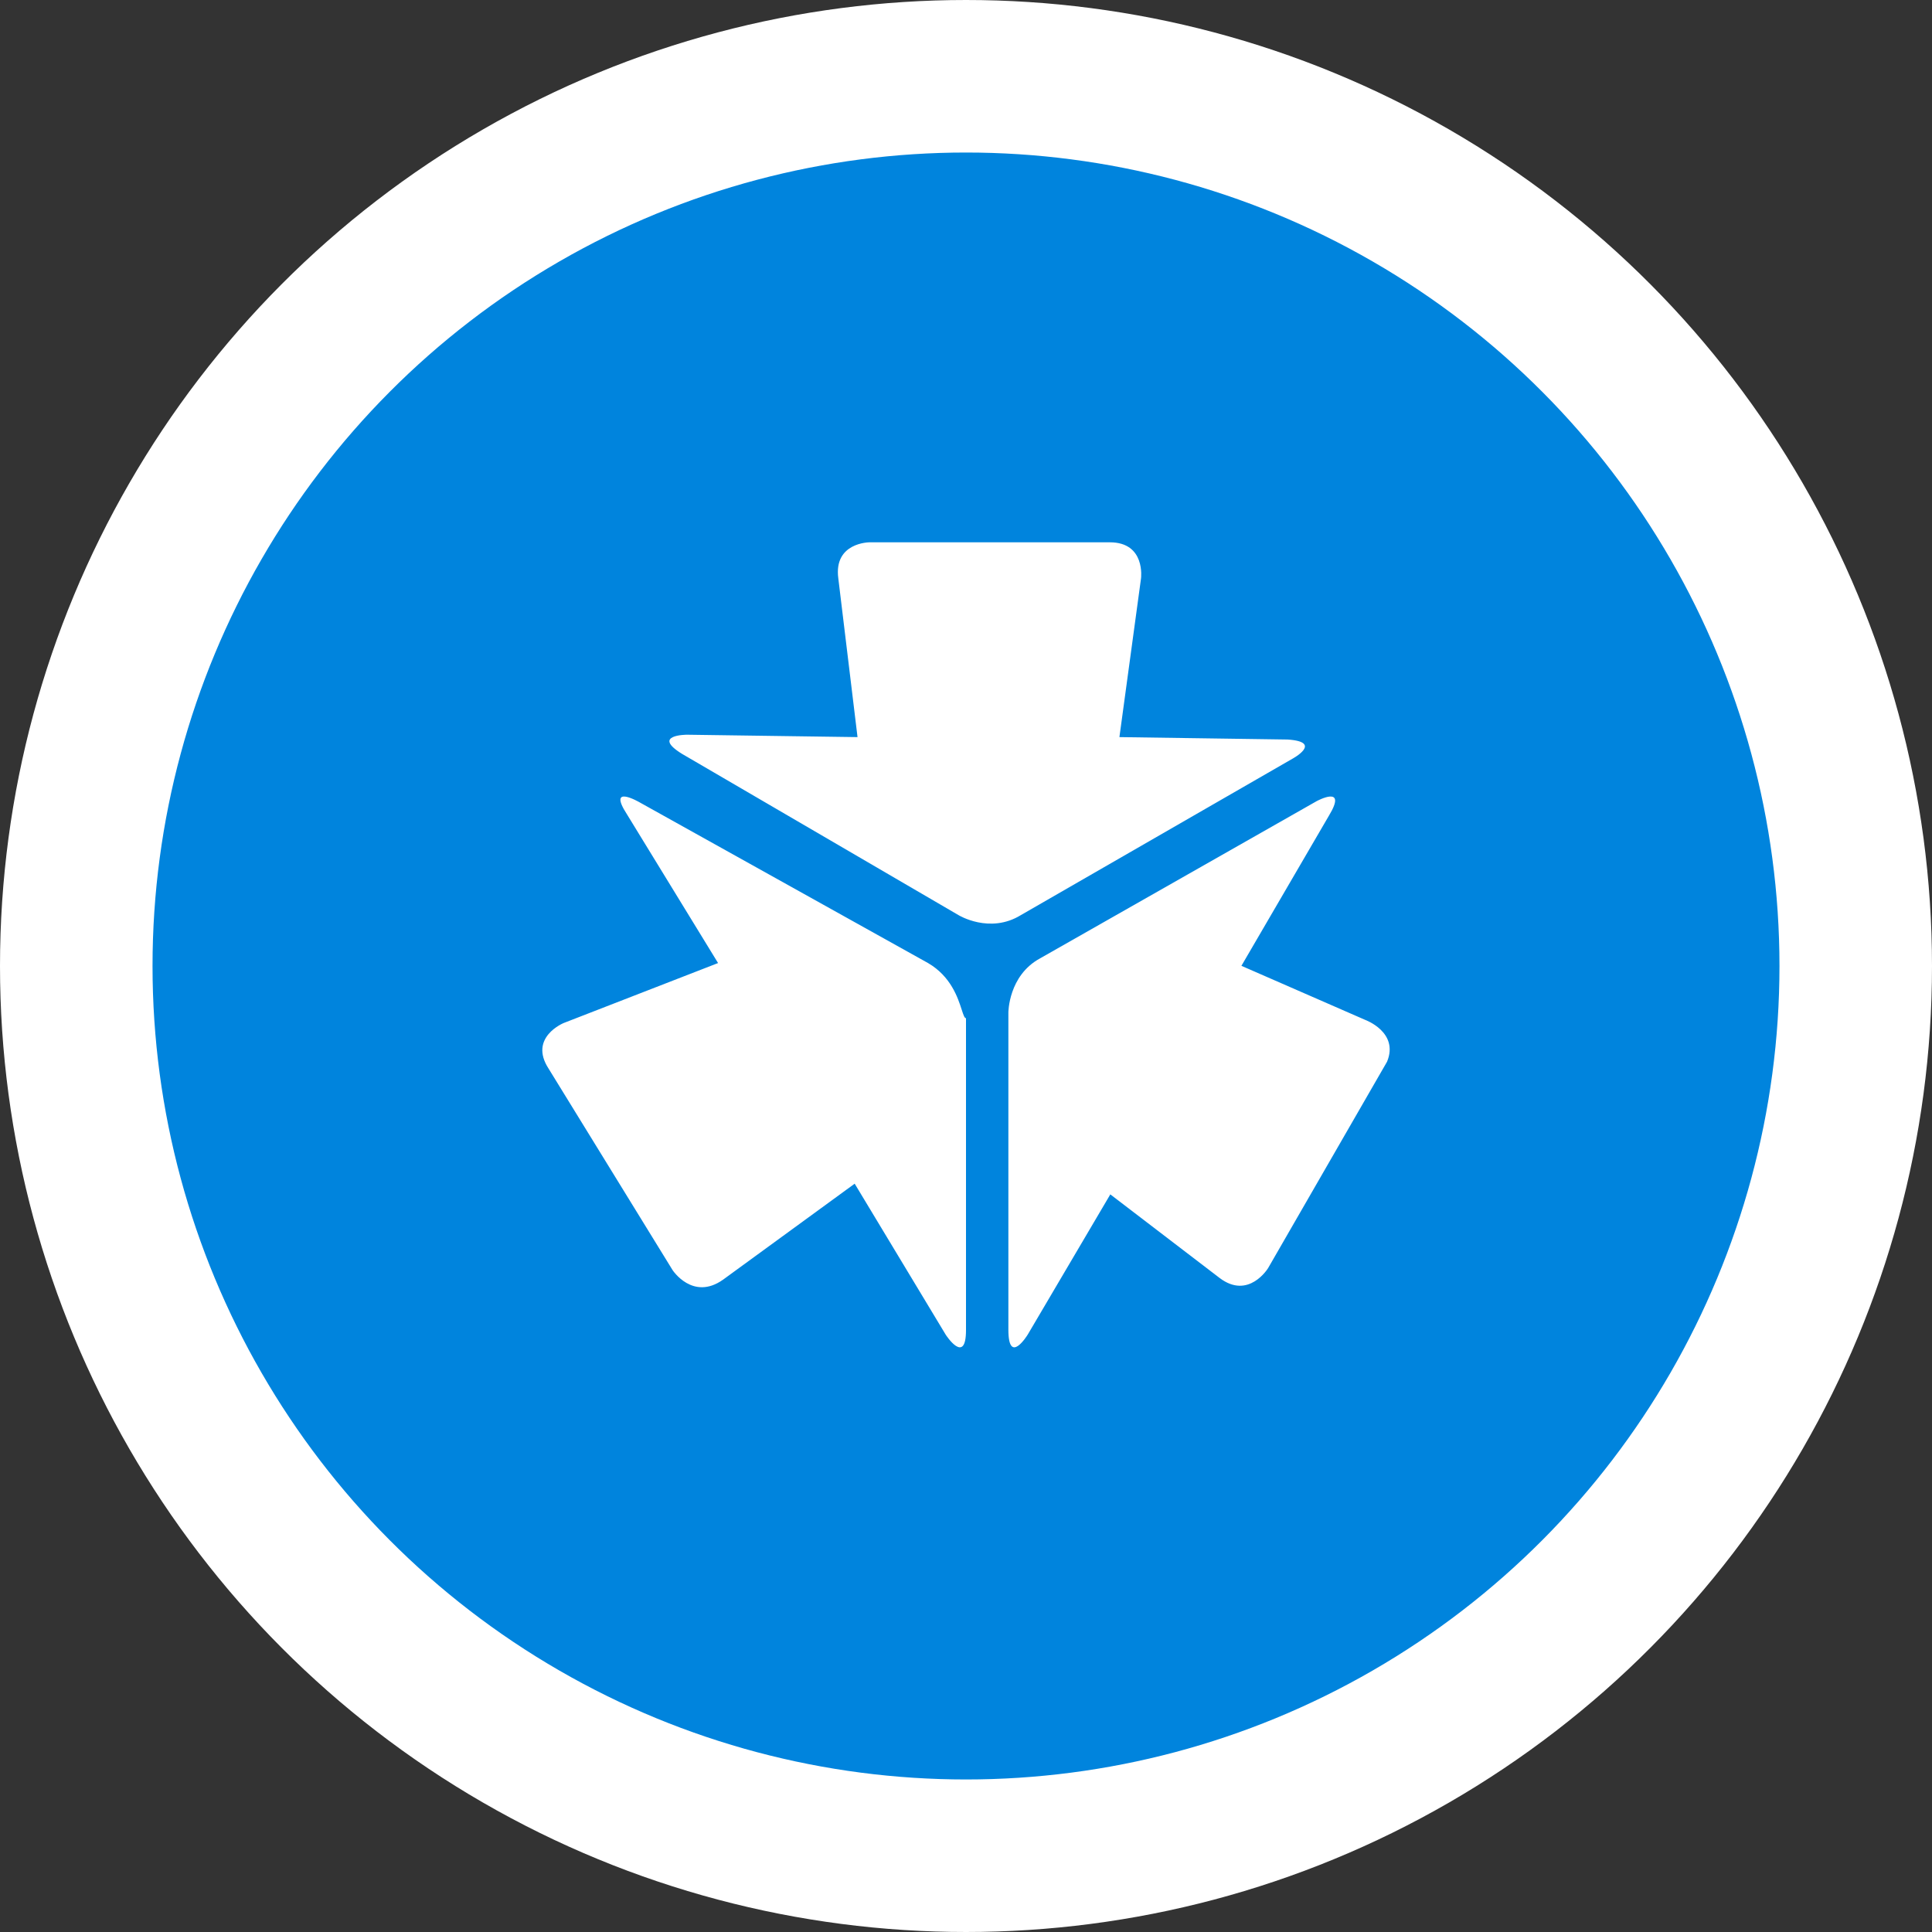
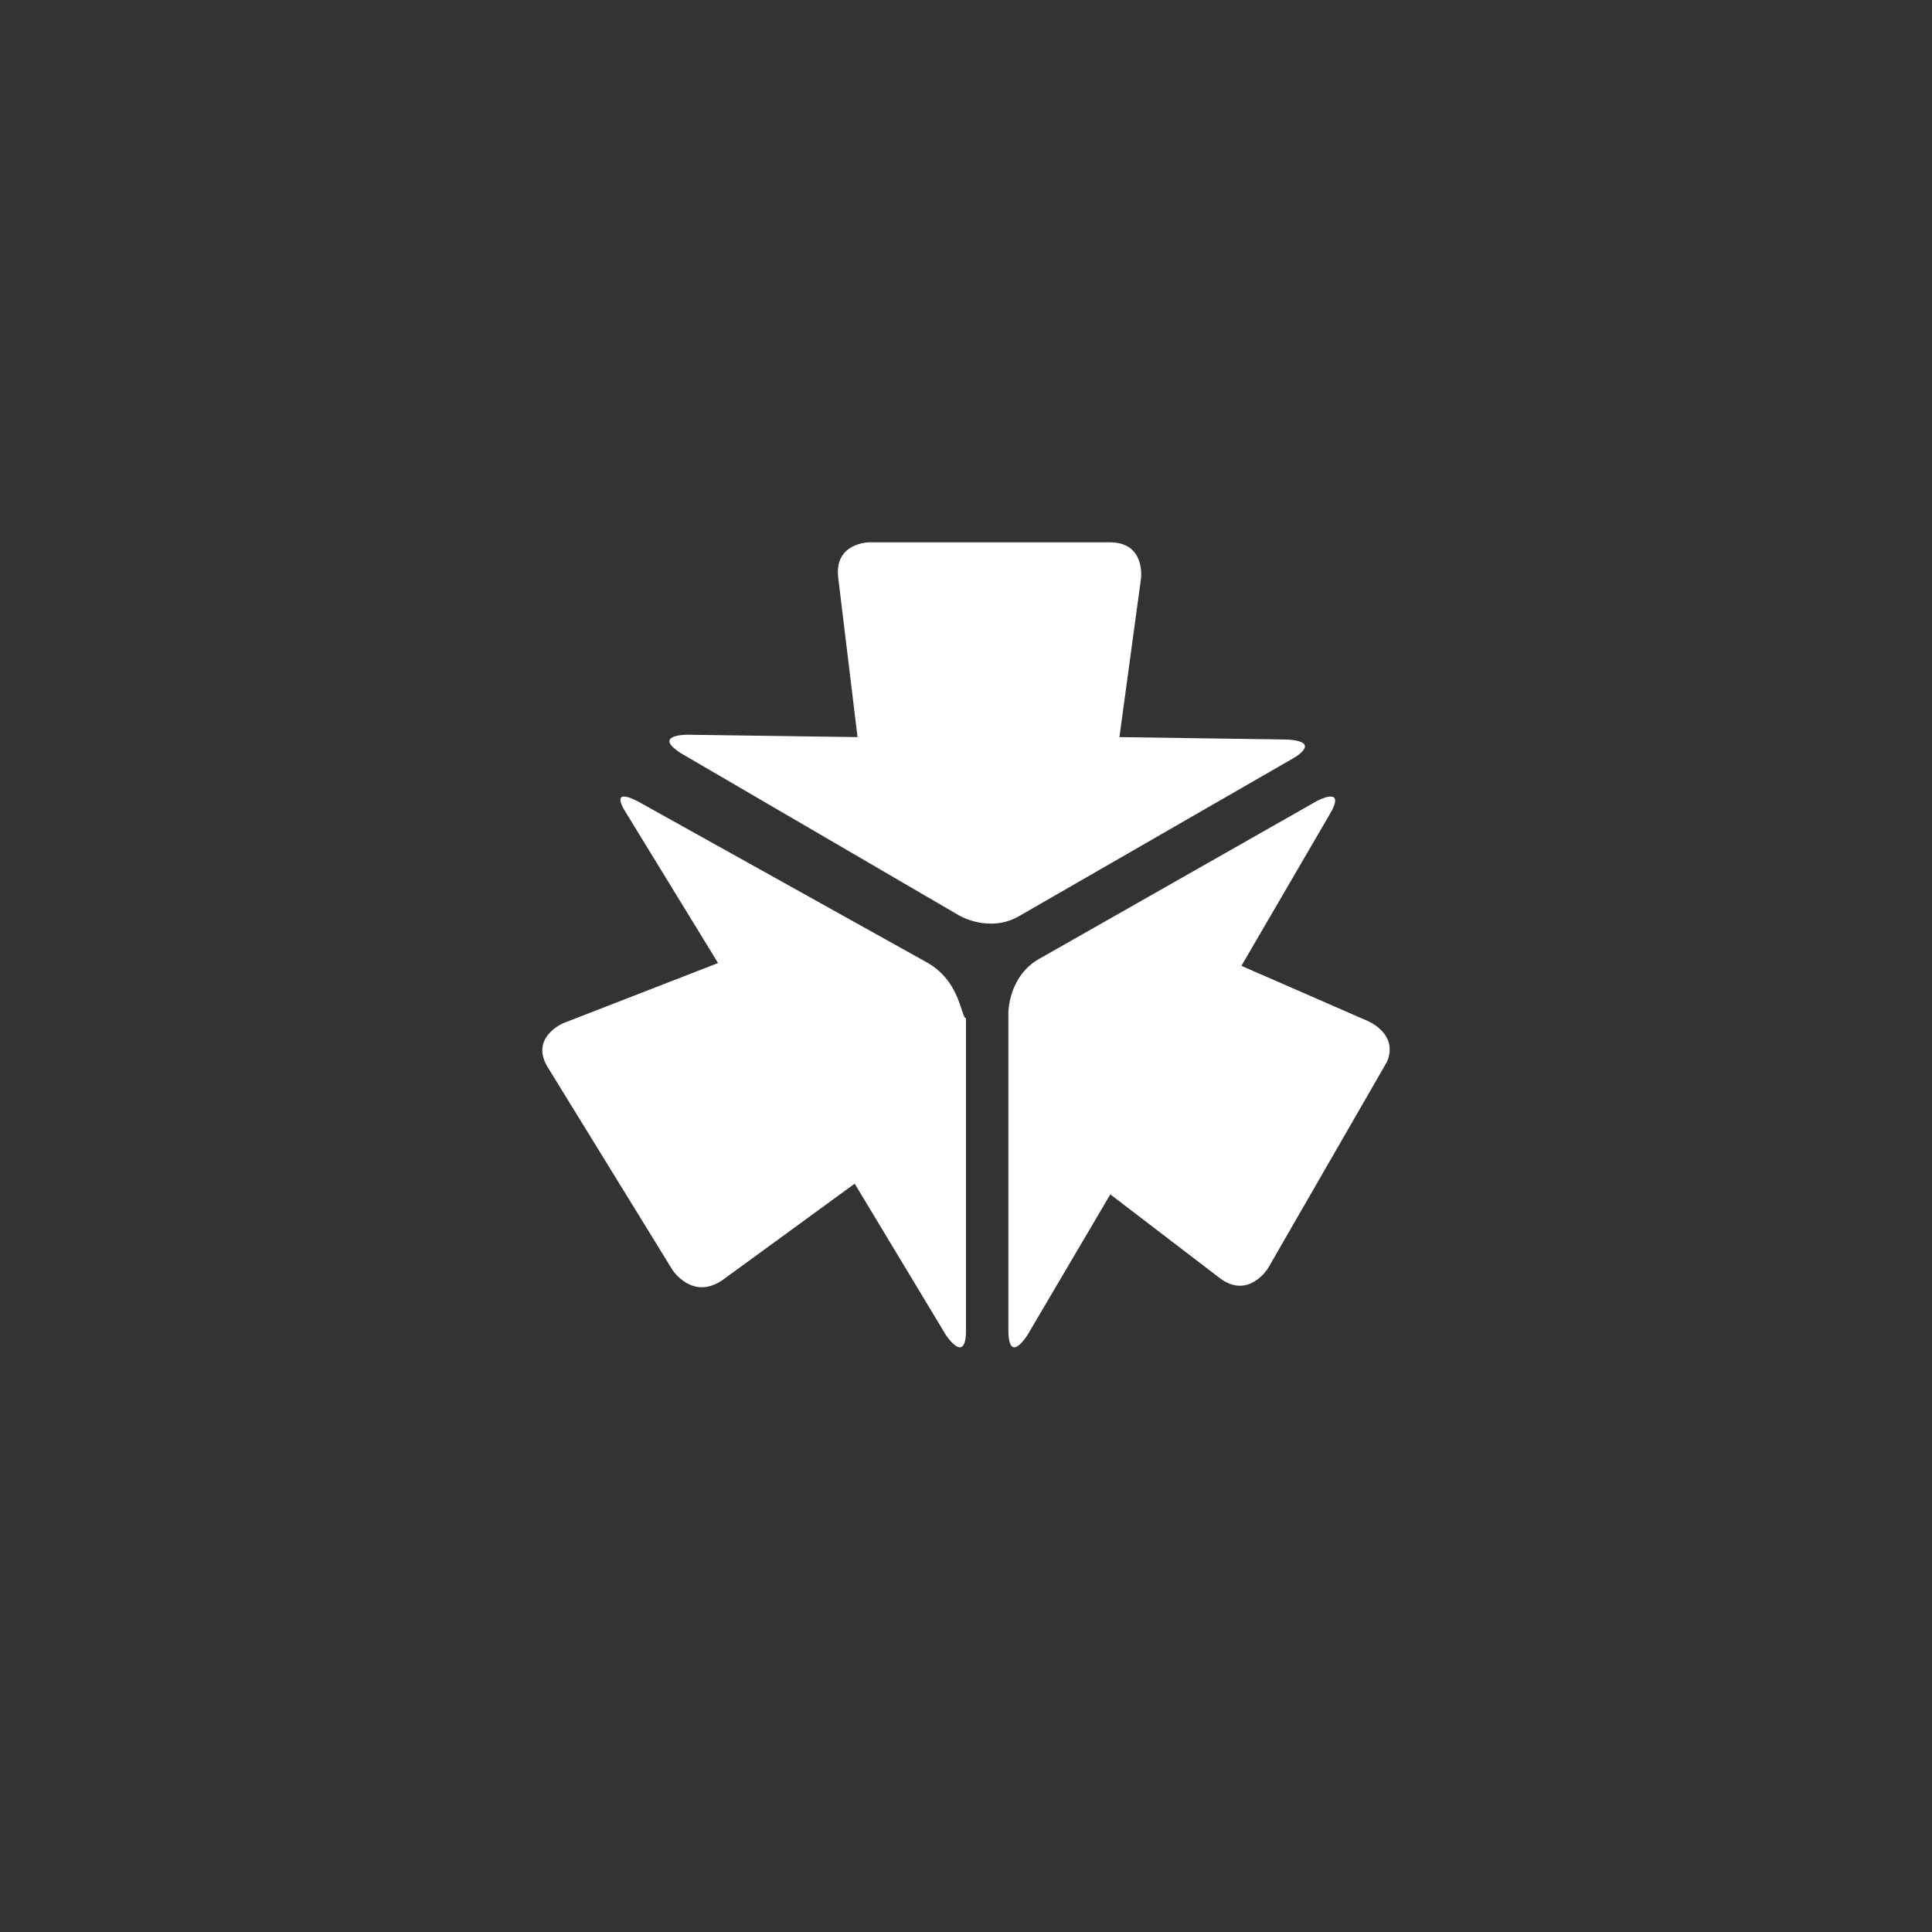
<svg xmlns="http://www.w3.org/2000/svg" width="76px" height="76px" viewBox="0 0 76 76" version="1.1">
  <rect x="0" y="0" width="76" height="76" fill="#333333" stroke="none" />
  <title>Group 17</title>
  <g id="Applicant-to-member" stroke="none" stroke-width="1" fill="none" fill-rule="evenodd">
    <g transform="translate(-522, -672)" id="Group-17">
      <g transform="translate(528, 678)">
-         <circle id="Oval" stroke="#FFFFFF" stroke-width="6" fill="#0084DD" cx="32" cy="32" r="35" />
        <g id="Icons/Document/book-reading-(doc_9)" transform="translate(12, 12)" fill="#FFFFFF">
          <path d="M32.65,11.091 C34.068,11.185 32.839,11.848 32.839,11.848 L22.16,17.997 C20.931,18.754 19.703,17.997 19.703,17.997 L8.834,11.658 C7.606,10.902 9.023,10.902 9.023,10.902 L15.733,10.996 L14.977,4.752 C14.788,3.333 16.206,3.333 16.206,3.333 L25.657,3.333 C27.074,3.333 26.885,4.752 26.885,4.752 L26.035,10.996 L32.65,11.091 Z M18.507,19.884 L7.162,13.563 C7.162,13.563 5.868,12.808 6.664,14.035 L10.247,19.884 L4.176,22.242 C4.176,22.242 2.783,22.808 3.579,24.035 L8.456,31.96 C8.456,31.96 9.252,33.186 10.446,32.337 L15.621,28.563 L19.204,34.507 C19.204,34.507 20,35.733 20,34.318 L20,22.054 C19.94,22.054 19.898,21.924 19.832,21.721 C19.682,21.256 19.409,20.41 18.507,19.884 Z M35.704,22.12 L30.834,19.993 L34.272,14.095 C35.036,12.839 33.794,13.515 33.794,13.515 L22.908,19.703 C21.667,20.38 21.667,21.83 21.667,21.83 L21.667,34.301 C21.667,35.751 22.431,34.495 22.431,34.495 L25.677,28.984 L29.975,32.271 C31.12,33.141 31.884,31.884 31.884,31.884 L36.564,23.763 C37.041,22.603 35.704,22.12 35.704,22.12 Z" id="(gen_20)-Consolidate" />
        </g>
      </g>
    </g>
  </g>
</svg>